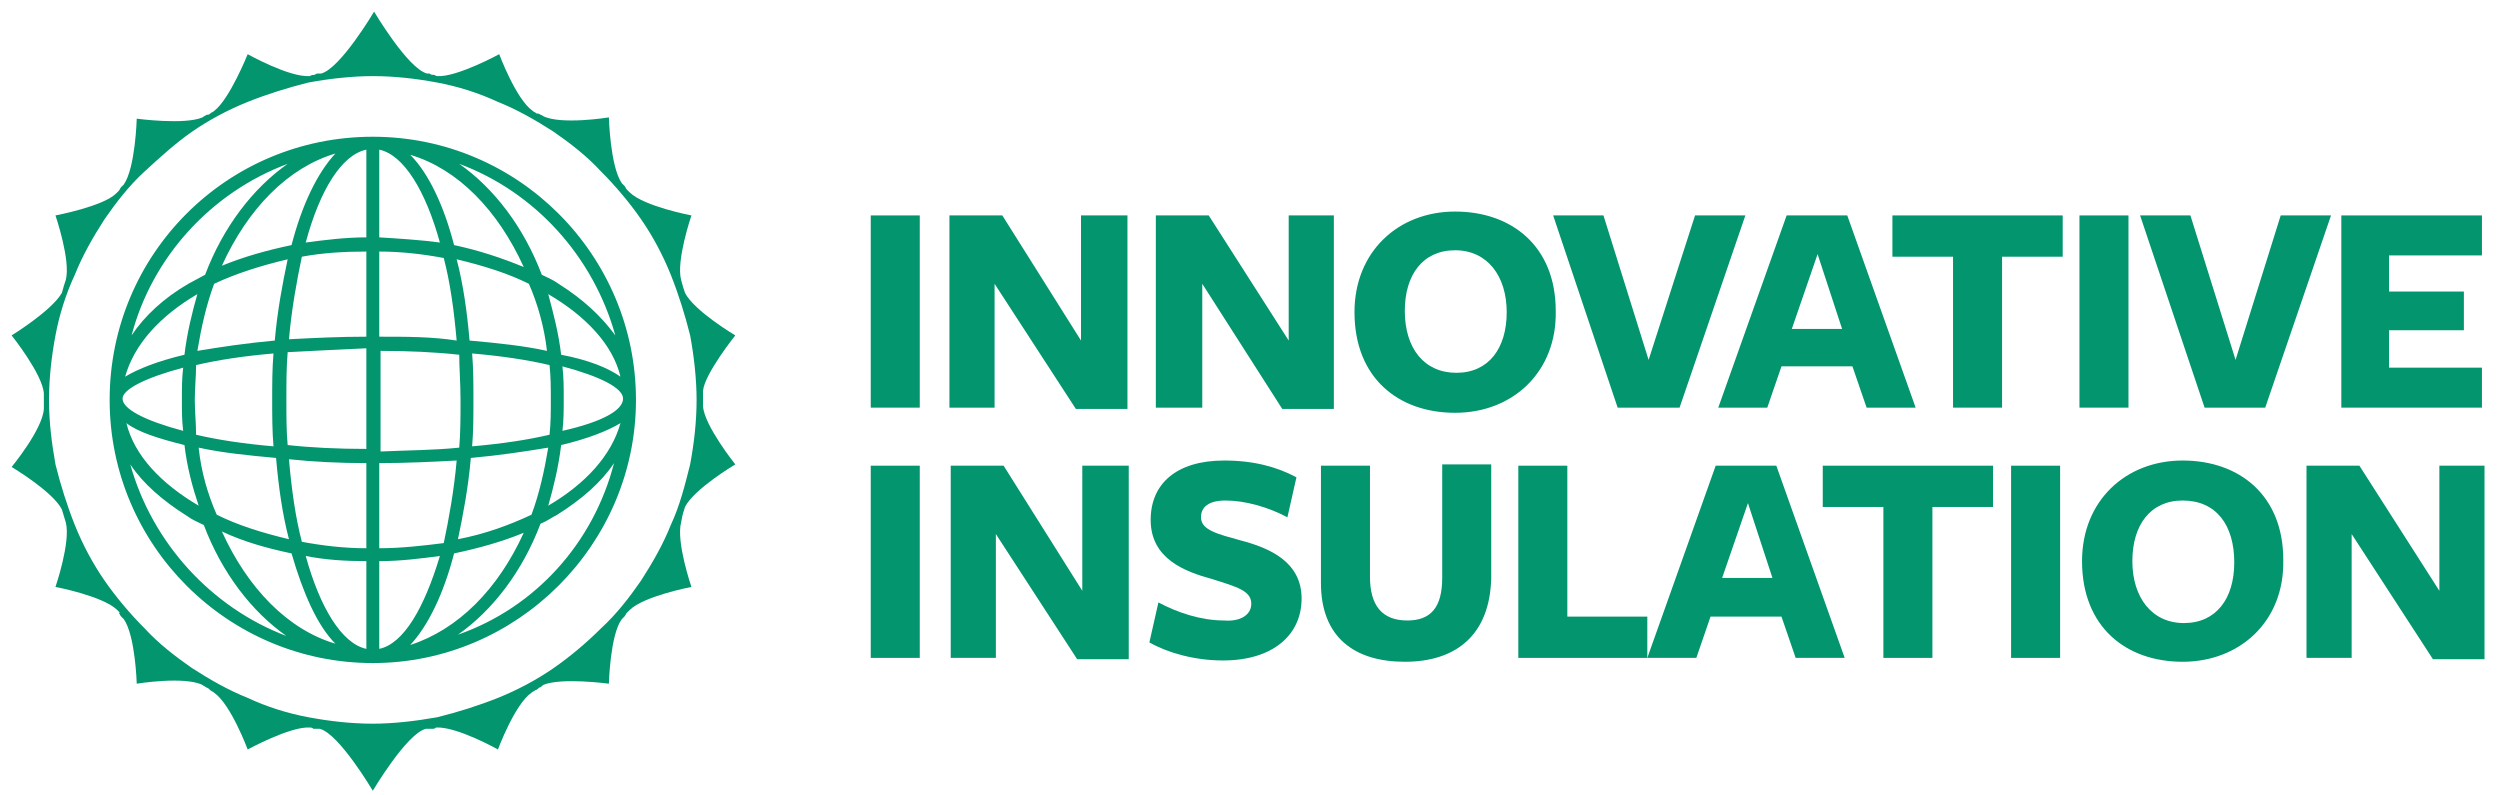
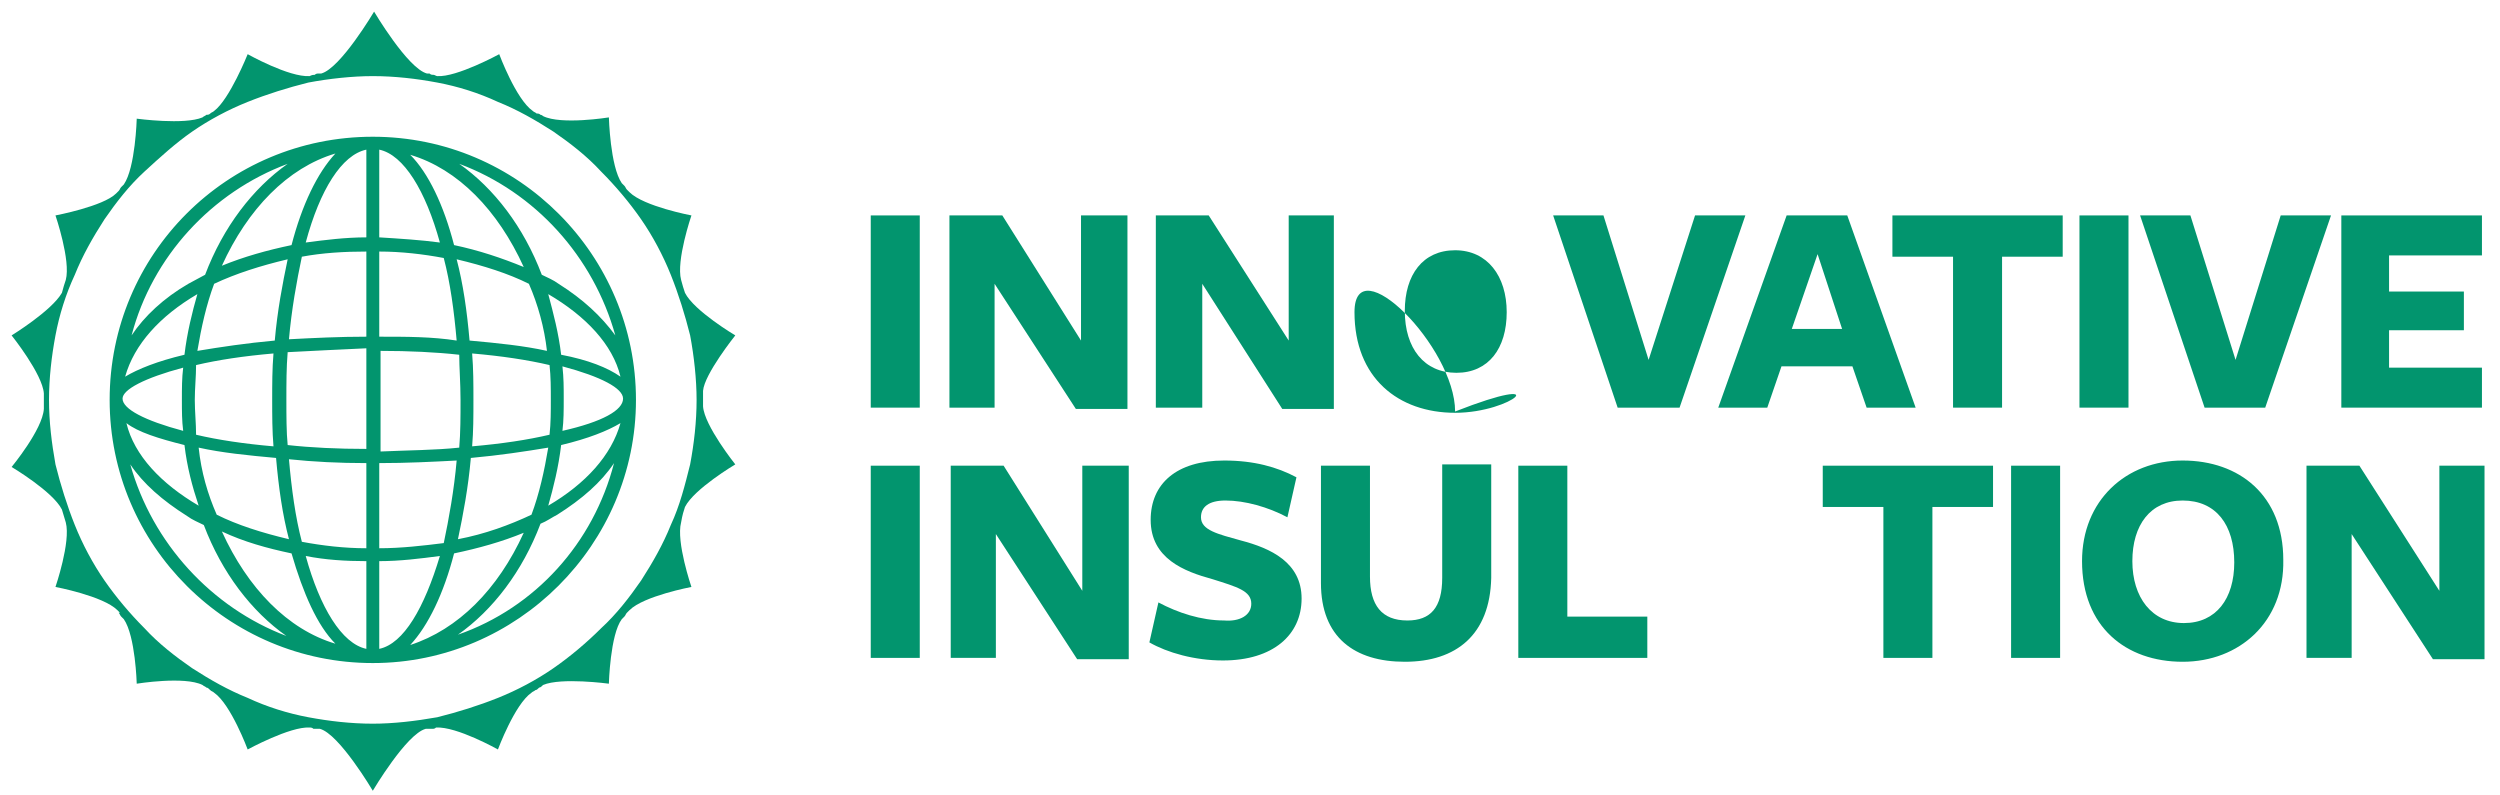
<svg xmlns="http://www.w3.org/2000/svg" version="1.1" id="Layer_1" x="0px" y="0px" viewBox="0 0 193.8 61.6" style="enable-background:new 0 0 193.8 61.6;" xml:space="preserve">
  <style type="text/css">
	.st0{fill:#02956E;}
</style>
  <path class="st0" d="M28.9,10.6C17.6,10.6,8.5,19.7,8.5,31s9.2,20.4,20.4,20.4S49.3,42.2,49.3,31S40.2,10.6,28.9,10.6 M42.7,31  c0,0.9,0,1.8-0.1,2.7c-1.7,0.4-3.7,0.7-6,0.9c0.1-1.2,0.1-2.3,0.1-3.6c0-1.2,0-2.4-0.1-3.6c2.3,0.2,4.3,0.5,6,0.9  C42.7,29.2,42.7,30.1,42.7,31 M35.7,31c0,1.3,0,2.5-0.1,3.7c-1.9,0.2-3.9,0.2-6.1,0.3v-7.8c2.2,0,4.3,0.1,6.1,0.3  C35.6,28.5,35.7,29.7,35.7,31 M15.1,31c0-0.9,0.1-1.8,0.1-2.7c1.7-0.4,3.7-0.7,6-0.9c-0.1,1.2-0.1,2.4-0.1,3.6c0,1.2,0,2.4,0.1,3.6  c-2.3-0.2-4.3-0.5-6-0.9C15.2,32.8,15.1,31.9,15.1,31 M22.2,31c0-1.3,0-2.5,0.1-3.7c1.9-0.1,3.9-0.2,6.1-0.3v7.8  c-2.2,0-4.3-0.1-6.1-0.3C22.2,33.5,22.2,32.2,22.2,31 M28.4,18.4c-1.6,0-3.2,0.2-4.7,0.4c1.1-4.1,2.8-6.8,4.7-7.2V18.4z M28.4,19.5  v6.6c-2.1,0-4.1,0.1-6,0.2c0.2-2.3,0.6-4.5,1-6.4C25,19.6,26.7,19.5,28.4,19.5 M28.4,35.9v6.6c-1.7,0-3.4-0.2-5-0.5  c-0.5-1.9-0.8-4.1-1-6.4C24.3,35.8,26.3,35.9,28.4,35.9 M28.4,43.5v6.8c-1.9-0.4-3.6-3.2-4.7-7.2C25.2,43.4,26.8,43.5,28.4,43.5   M29.4,43.5c1.6,0,3.2-0.2,4.7-0.4c-1.2,4-2.8,6.8-4.7,7.2C29.4,50.3,29.4,43.5,29.4,43.5z M29.4,42.5v-6.6c2.1,0,4.1-0.1,6-0.2  c-0.2,2.3-0.6,4.5-1,6.4C32.8,42.3,31.1,42.5,29.4,42.5 M29.4,26.1v-6.6c1.7,0,3.4,0.2,5,0.5c0.5,1.9,0.8,4.1,1,6.4  C33.5,26.1,31.5,26.1,29.4,26.1 M29.4,18.4v-6.8c1.9,0.4,3.6,3.2,4.7,7.2C32.6,18.6,31,18.5,29.4,18.4 M22.6,19  c-1.9,0.4-3.7,0.9-5.4,1.6c2-4.4,5.1-7.6,8.8-8.7C24.6,13.4,23.4,15.9,22.6,19 M22.3,20.1c-0.4,1.9-0.8,4-1,6.3  c-2.2,0.2-4.2,0.5-6,0.8c0.3-1.8,0.7-3.6,1.3-5.2C18.3,21.2,20.2,20.6,22.3,20.1 M14.3,27.5c-2.1,0.5-3.6,1.1-4.6,1.7  c0.7-2.5,2.7-4.7,5.6-6.4C14.9,24.2,14.5,25.8,14.3,27.5 M14.2,28.5c-0.1,0.8-0.1,1.6-0.1,2.5s0,1.6,0.1,2.4c-3-0.8-4.7-1.7-4.7-2.5  C9.5,30.2,11.2,29.3,14.2,28.5 M14.3,34.5c0.2,1.7,0.6,3.2,1.1,4.7c-2.9-1.7-5-3.9-5.6-6.4C10.7,33.5,12.3,34,14.3,34.5 M15.4,34.7  c1.8,0.4,3.8,0.6,6,0.8c0.2,2.3,0.5,4.4,1,6.3c-2.1-0.5-4-1.1-5.6-1.9C16.1,38.3,15.6,36.6,15.4,34.7 M22.6,42.9  c0.9,3.1,2,5.6,3.4,7c-3.7-1.1-6.8-4.3-8.8-8.7C18.9,42,20.7,42.5,22.6,42.9 M35.2,42.9c1.9-0.4,3.7-0.9,5.4-1.6  c-2,4.4-5.1,7.5-8.8,8.7C33.2,48.5,34.4,46,35.2,42.9 M35.5,41.8c0.4-1.9,0.8-4,1-6.3c2.2-0.2,4.2-0.5,6-0.8  c-0.3,1.8-0.7,3.6-1.3,5.2C39.5,40.7,37.6,41.4,35.5,41.8 M43.5,34.5c2.1-0.5,3.6-1.1,4.6-1.7c-0.7,2.5-2.7,4.7-5.6,6.4  C42.9,37.8,43.3,36.2,43.5,34.5 M43.6,33.4c0.1-0.8,0.1-1.6,0.1-2.5s0-1.6-0.1-2.5c3,0.8,4.7,1.7,4.7,2.5  C48.3,31.8,46.7,32.7,43.6,33.4 M43.5,27.5c-0.2-1.7-0.6-3.2-1-4.7c2.9,1.7,5,3.9,5.6,6.4C47.1,28.5,45.6,27.9,43.5,27.5 M42.4,27.2  c-1.8-0.4-3.8-0.6-6-0.8c-0.2-2.3-0.5-4.4-1-6.3c2.1,0.5,4,1.1,5.6,1.9C41.7,23.6,42.2,25.4,42.4,27.2 M35.2,19  c-0.8-3.1-2-5.6-3.4-7c3.7,1.1,6.8,4.3,8.8,8.7C38.9,20,37.1,19.4,35.2,19 M22.3,12.7c-2.7,1.9-5,4.9-6.4,8.6  c-0.4,0.2-0.9,0.5-1.3,0.7c-1.9,1.1-3.4,2.5-4.4,4C11.8,19.9,16.4,14.9,22.3,12.7 M10.1,36c1,1.5,2.5,2.8,4.4,4  c0.4,0.3,0.9,0.5,1.3,0.7c1.4,3.7,3.7,6.7,6.4,8.6C16.4,47.1,11.8,42.1,10.1,36 M35.5,49.2c2.7-1.9,5-4.9,6.4-8.6  c0.5-0.2,0.9-0.5,1.3-0.7c1.9-1.2,3.4-2.5,4.4-4C46,42.1,41.5,47.1,35.5,49.2 M43.3,22c-0.4-0.3-0.9-0.5-1.3-0.7  c-1.4-3.7-3.7-6.7-6.4-8.6C41.5,14.9,46,19.9,47.7,26C46.6,24.5,45.2,23.2,43.3,22" />
  <path class="st0" d="M53.1,39.3c0.7-1.4,3.9-3.3,3.9-3.3s-2.4-3-2.5-4.5c0-0.1,0-0.2,0-0.3c0,0,0,0,0-0.1l0,0c0-0.1,0-0.1,0-0.2  s0-0.1,0-0.2l0,0c0,0,0,0,0-0.1c0-0.1,0-0.2,0-0.3C54.6,29,57,26,57,26s-3.2-1.9-3.9-3.3c-0.1-0.3-0.2-0.6-0.3-1  c-0.4-1.5,0.8-5,0.8-5s-3.7-0.7-4.8-1.8c-0.1-0.1-0.1-0.1-0.2-0.2c0,0,0,0,0,0l0,0c-0.1-0.1-0.1-0.2-0.2-0.3l0,0c0,0,0,0,0,0  c-0.1-0.1-0.1-0.1-0.2-0.2c-0.9-1.3-1-5.1-1-5.1s-3.7,0.6-5.1-0.1C42.1,9,42,8.9,41.9,8.9l0,0l0,0c-0.1-0.1-0.2-0.1-0.3-0.1h0  c0,0,0,0,0,0c-0.1-0.1-0.2-0.1-0.3-0.2c-1.3-0.9-2.6-4.4-2.6-4.4S35.4,6,33.9,5.9c-0.1,0-0.2-0.1-0.3-0.1l0,0l0,0  c-0.1,0-0.2,0-0.3-0.1h0c0,0,0,0,0,0c-0.1,0-0.1,0-0.2,0c-1.5-0.4-4.1-4.8-4.1-4.8s-2.6,4.4-4.1,4.8c-0.1,0-0.1,0-0.2,0c0,0,0,0,0,0  h0c-0.1,0-0.2,0-0.3,0.1l0,0l0,0c-0.1,0-0.2,0-0.4,0.1c-1.6,0.1-4.8-1.7-4.8-1.7s-1.4,3.5-2.6,4.4c-0.1,0.1-0.2,0.1-0.3,0.2h0h0  c-0.1,0.1-0.2,0.1-0.3,0.1l0,0l0,0c-0.1,0.1-0.2,0.1-0.3,0.2c-1.4,0.6-5.1,0.1-5.1,0.1s-0.1,3.8-1,5.1c-0.1,0.1-0.1,0.1-0.2,0.2  c0,0,0,0,0,0l0,0c-0.1,0.1-0.1,0.2-0.2,0.3l0,0c0,0,0,0,0,0c-0.1,0.1-0.1,0.1-0.2,0.2C8,16,4.3,16.7,4.3,16.7s1.2,3.5,0.8,5  c-0.1,0.3-0.2,0.6-0.3,1C4,24.1,0.9,26,0.9,26s2.4,3,2.5,4.5c0,0.1,0,0.2,0,0.3c0,0,0,0,0,0.1l0,0c0,0.1,0,0.1,0,0.2s0,0.1,0,0.2  l0,0c0,0,0,0,0,0.1c0,0.1,0,0.2,0,0.3c-0.1,1.6-2.5,4.5-2.5,4.5s3.2,1.9,3.9,3.3c0.1,0.3,0.2,0.7,0.3,1c0.4,1.5-0.8,5-0.8,5  s3.7,0.7,4.8,1.8c0.1,0.1,0.1,0.1,0.2,0.2c0,0,0,0,0,0l-0.1,0c0.1,0.1,0.1,0.2,0.2,0.3l0,0c0,0,0,0,0,0c0.1,0.1,0.1,0.1,0.2,0.2  c0.9,1.3,1,5,1,5s3.7-0.6,5.1,0.1c0.1,0.1,0.2,0.1,0.3,0.2c0,0,0,0,0,0l0,0c0.1,0,0.2,0.1,0.3,0.2l0,0l0,0c0.1,0.1,0.2,0.1,0.3,0.2  c1.3,0.9,2.6,4.4,2.6,4.4s3.3-1.8,4.8-1.7c0.1,0,0.2,0,0.3,0.1h0h0c0.1,0,0.2,0,0.3,0h0c0,0,0,0,0,0c0,0,0.1,0,0.2,0  c1.5,0.4,4.1,4.8,4.1,4.8s2.6-4.4,4.1-4.8c0.1,0,0.1,0,0.2,0c0,0,0,0,0,0h0c0.1,0,0.2,0,0.3,0h0h0c0.1,0,0.2,0,0.3-0.1  c1.6-0.1,4.8,1.7,4.8,1.7s1.3-3.5,2.6-4.4c0.1-0.1,0.2-0.1,0.3-0.2l0,0l0,0c0.1,0,0.2-0.1,0.3-0.2l0,0c0,0,0,0,0,0  c0.1,0,0.2-0.1,0.3-0.2c1.4-0.6,5.1-0.1,5.1-0.1s0.1-3.8,1-5c0.1-0.1,0.1-0.1,0.2-0.2c0,0,0,0,0,0l0,0c0.1-0.1,0.1-0.2,0.2-0.3l0,0  c0,0,0,0,0,0c0.1-0.1,0.1-0.1,0.2-0.2c1.1-1.1,4.8-1.8,4.8-1.8s-1.2-3.5-0.8-5C52.9,39.9,53,39.6,53.1,39.3 M52,40.7  c-0.6,1.5-1.4,2.9-2.3,4.3c-0.9,1.3-1.9,2.6-3.1,3.7c-1.1,1.1-2.4,2.2-3.7,3.1c-1.3,0.9-2.8,1.7-4.3,2.3c-1.5,0.6-3.1,1.1-4.7,1.5  c-1.7,0.3-3.4,0.5-5,0.5c-1.7,0-3.4-0.2-5-0.5c-1.6-0.3-3.2-0.8-4.7-1.5c-1.5-0.6-2.9-1.4-4.3-2.3c-1.3-0.9-2.6-1.9-3.7-3.1  C10.1,47.6,9,46.3,8.1,45c-0.9-1.3-1.7-2.8-2.3-4.3c-0.6-1.5-1.1-3.1-1.5-4.7c-0.3-1.7-0.5-3.3-0.5-5s0.2-3.4,0.5-5  c0.3-1.6,0.8-3.2,1.5-4.7c0.6-1.5,1.4-2.9,2.3-4.3c0.9-1.3,1.9-2.6,3.1-3.7s2.4-2.2,3.7-3.1c1.3-0.9,2.8-1.7,4.3-2.3  c1.5-0.6,3.1-1.1,4.7-1.5c1.6-0.3,3.4-0.5,5-0.5c1.7,0,3.4,0.2,5,0.5c1.6,0.3,3.2,0.8,4.7,1.5c1.5,0.6,2.9,1.4,4.3,2.3  c1.3,0.9,2.6,1.9,3.7,3.1c1.1,1.1,2.2,2.4,3.1,3.7c0.9,1.3,1.7,2.8,2.3,4.3c0.6,1.5,1.1,3.1,1.5,4.7c0.3,1.6,0.5,3.4,0.5,5  c0,1.7-0.2,3.4-0.5,5C53.1,37.6,52.7,39.2,52,40.7" />
  <rect x="67.5" y="16.7" class="st0" width="3.8" height="14.9" />
  <polygon class="st0" points="83.8,16.7 87.4,16.7 87.4,31.7 83.4,31.7 77.1,22 77.1,31.6 73.6,31.6 73.6,16.7 77.7,16.7 83.8,26.4   " />
  <polygon class="st0" points="99.9,16.7 103.4,16.7 103.4,31.7 99.4,31.7 93.2,22 93.2,31.6 89.6,31.6 89.6,16.7 93.7,16.7   99.9,26.4 " />
-   <path class="st0" d="M112.8,32c-4.4,0-7.8-2.7-7.8-7.8c0-4.7,3.4-7.8,7.8-7.8s7.8,2.7,7.8,7.7C120.7,28.8,117.3,32,112.8,32   M112.8,19.4c-2.5,0-3.9,1.9-3.9,4.7c0,2.9,1.5,4.8,4,4.8c2.5,0,3.9-1.9,3.9-4.7C116.8,21.4,115.3,19.4,112.8,19.4" />
+   <path class="st0" d="M112.8,32c-4.4,0-7.8-2.7-7.8-7.8s7.8,2.7,7.8,7.7C120.7,28.8,117.3,32,112.8,32   M112.8,19.4c-2.5,0-3.9,1.9-3.9,4.7c0,2.9,1.5,4.8,4,4.8c2.5,0,3.9-1.9,3.9-4.7C116.8,21.4,115.3,19.4,112.8,19.4" />
  <polygon class="st0" points="130.2,31.6 125.4,31.6 120.4,16.7 124.3,16.7 127.8,27.9 131.4,16.7 135.3,16.7 " />
  <path class="st0" d="M148.5,31.6h-3.8l-1.1-3.2h-5.5l-1.1,3.2h-3.8l5.3-14.9h4.7L148.5,31.6z M140.9,19.7l-2,5.8h3.9L140.9,19.7z" />
  <polygon class="st0" points="155.2,19.9 155.2,31.6 151.4,31.6 151.4,19.9 146.7,19.9 146.7,16.7 159.9,16.7 159.9,19.9 " />
  <rect x="161.2" y="16.7" class="st0" width="3.8" height="14.9" />
  <polygon class="st0" points="175.6,31.6 170.9,31.6 165.9,16.7 169.8,16.7 173.3,27.9 176.8,16.7 180.7,16.7 " />
  <polygon class="st0" points="181.5,31.6 181.5,16.7 192.4,16.7 192.4,19.8 185.2,19.8 185.2,22.6 191,22.6 191,25.6 185.2,25.6   185.2,28.5 192.4,28.5 192.4,31.6 " />
  <rect x="67.5" y="36.1" class="st0" width="3.8" height="14.9" />
  <polygon class="st0" points="83.9,36.1 87.5,36.1 87.5,51.1 83.5,51.1 77.2,41.4 77.2,51 73.7,51 73.7,36.1 77.8,36.1 83.9,45.8 " />
  <path class="st0" d="M97,46.8c0-1-1.1-1.3-3-1.9c-2.2-0.6-4.8-1.6-4.8-4.6c0-2.8,2-4.6,5.7-4.6c2.3,0,4.1,0.5,5.6,1.3l-0.7,3.1  c-1.5-0.8-3.3-1.3-4.8-1.3c-1.3,0-1.9,0.5-1.9,1.3c0,1,1.3,1.3,3.1,1.8c2.3,0.6,4.7,1.7,4.7,4.5s-2.2,4.8-6.1,4.8  c-2.2,0-4.3-0.6-5.7-1.4l0.7-3.1c1.5,0.8,3.3,1.4,5.1,1.4C96.1,48.2,97,47.7,97,46.8" />
  <path class="st0" d="M108.9,51.3c-3.9,0-6.5-1.9-6.5-6.1v-9.1h3.8v8.6c0,2.2,0.9,3.4,2.9,3.4c1.8,0,2.7-1,2.7-3.3v-8.8h3.8v8.8  C115.5,49.2,112.9,51.3,108.9,51.3" />
  <polygon class="st0" points="117.7,51 117.7,36.1 121.5,36.1 121.5,47.8 127.7,47.8 127.7,51 " />
-   <path class="st0" d="M143,51h-3.8l-1.1-3.2h-5.5l-1.1,3.2h-3.8l5.3-14.9h4.7L143,51z M135.5,39l-2,5.8h3.9L135.5,39z" />
  <polygon class="st0" points="149.8,39.3 149.8,51 146,51 146,39.3 141.3,39.3 141.3,36.1 154.5,36.1 154.5,39.3 " />
  <rect x="155.9" y="36.1" class="st0" width="3.8" height="14.9" />
  <path class="st0" d="M169.2,51.3c-4.4,0-7.8-2.7-7.8-7.8c0-4.7,3.4-7.8,7.8-7.8s7.8,2.7,7.8,7.7C177.1,48.2,173.6,51.3,169.2,51.3   M169.2,38.8c-2.5,0-3.9,1.9-3.9,4.7c0,2.8,1.5,4.8,4,4.8c2.5,0,3.9-1.9,3.9-4.7C173.2,40.7,171.8,38.8,169.2,38.8" />
  <polygon class="st0" points="189.1,36.1 192.6,36.1 192.6,51.1 188.6,51.1 182.3,41.4 182.3,51 178.8,51 178.8,36.1 182.9,36.1   189.1,45.8 " />
</svg>